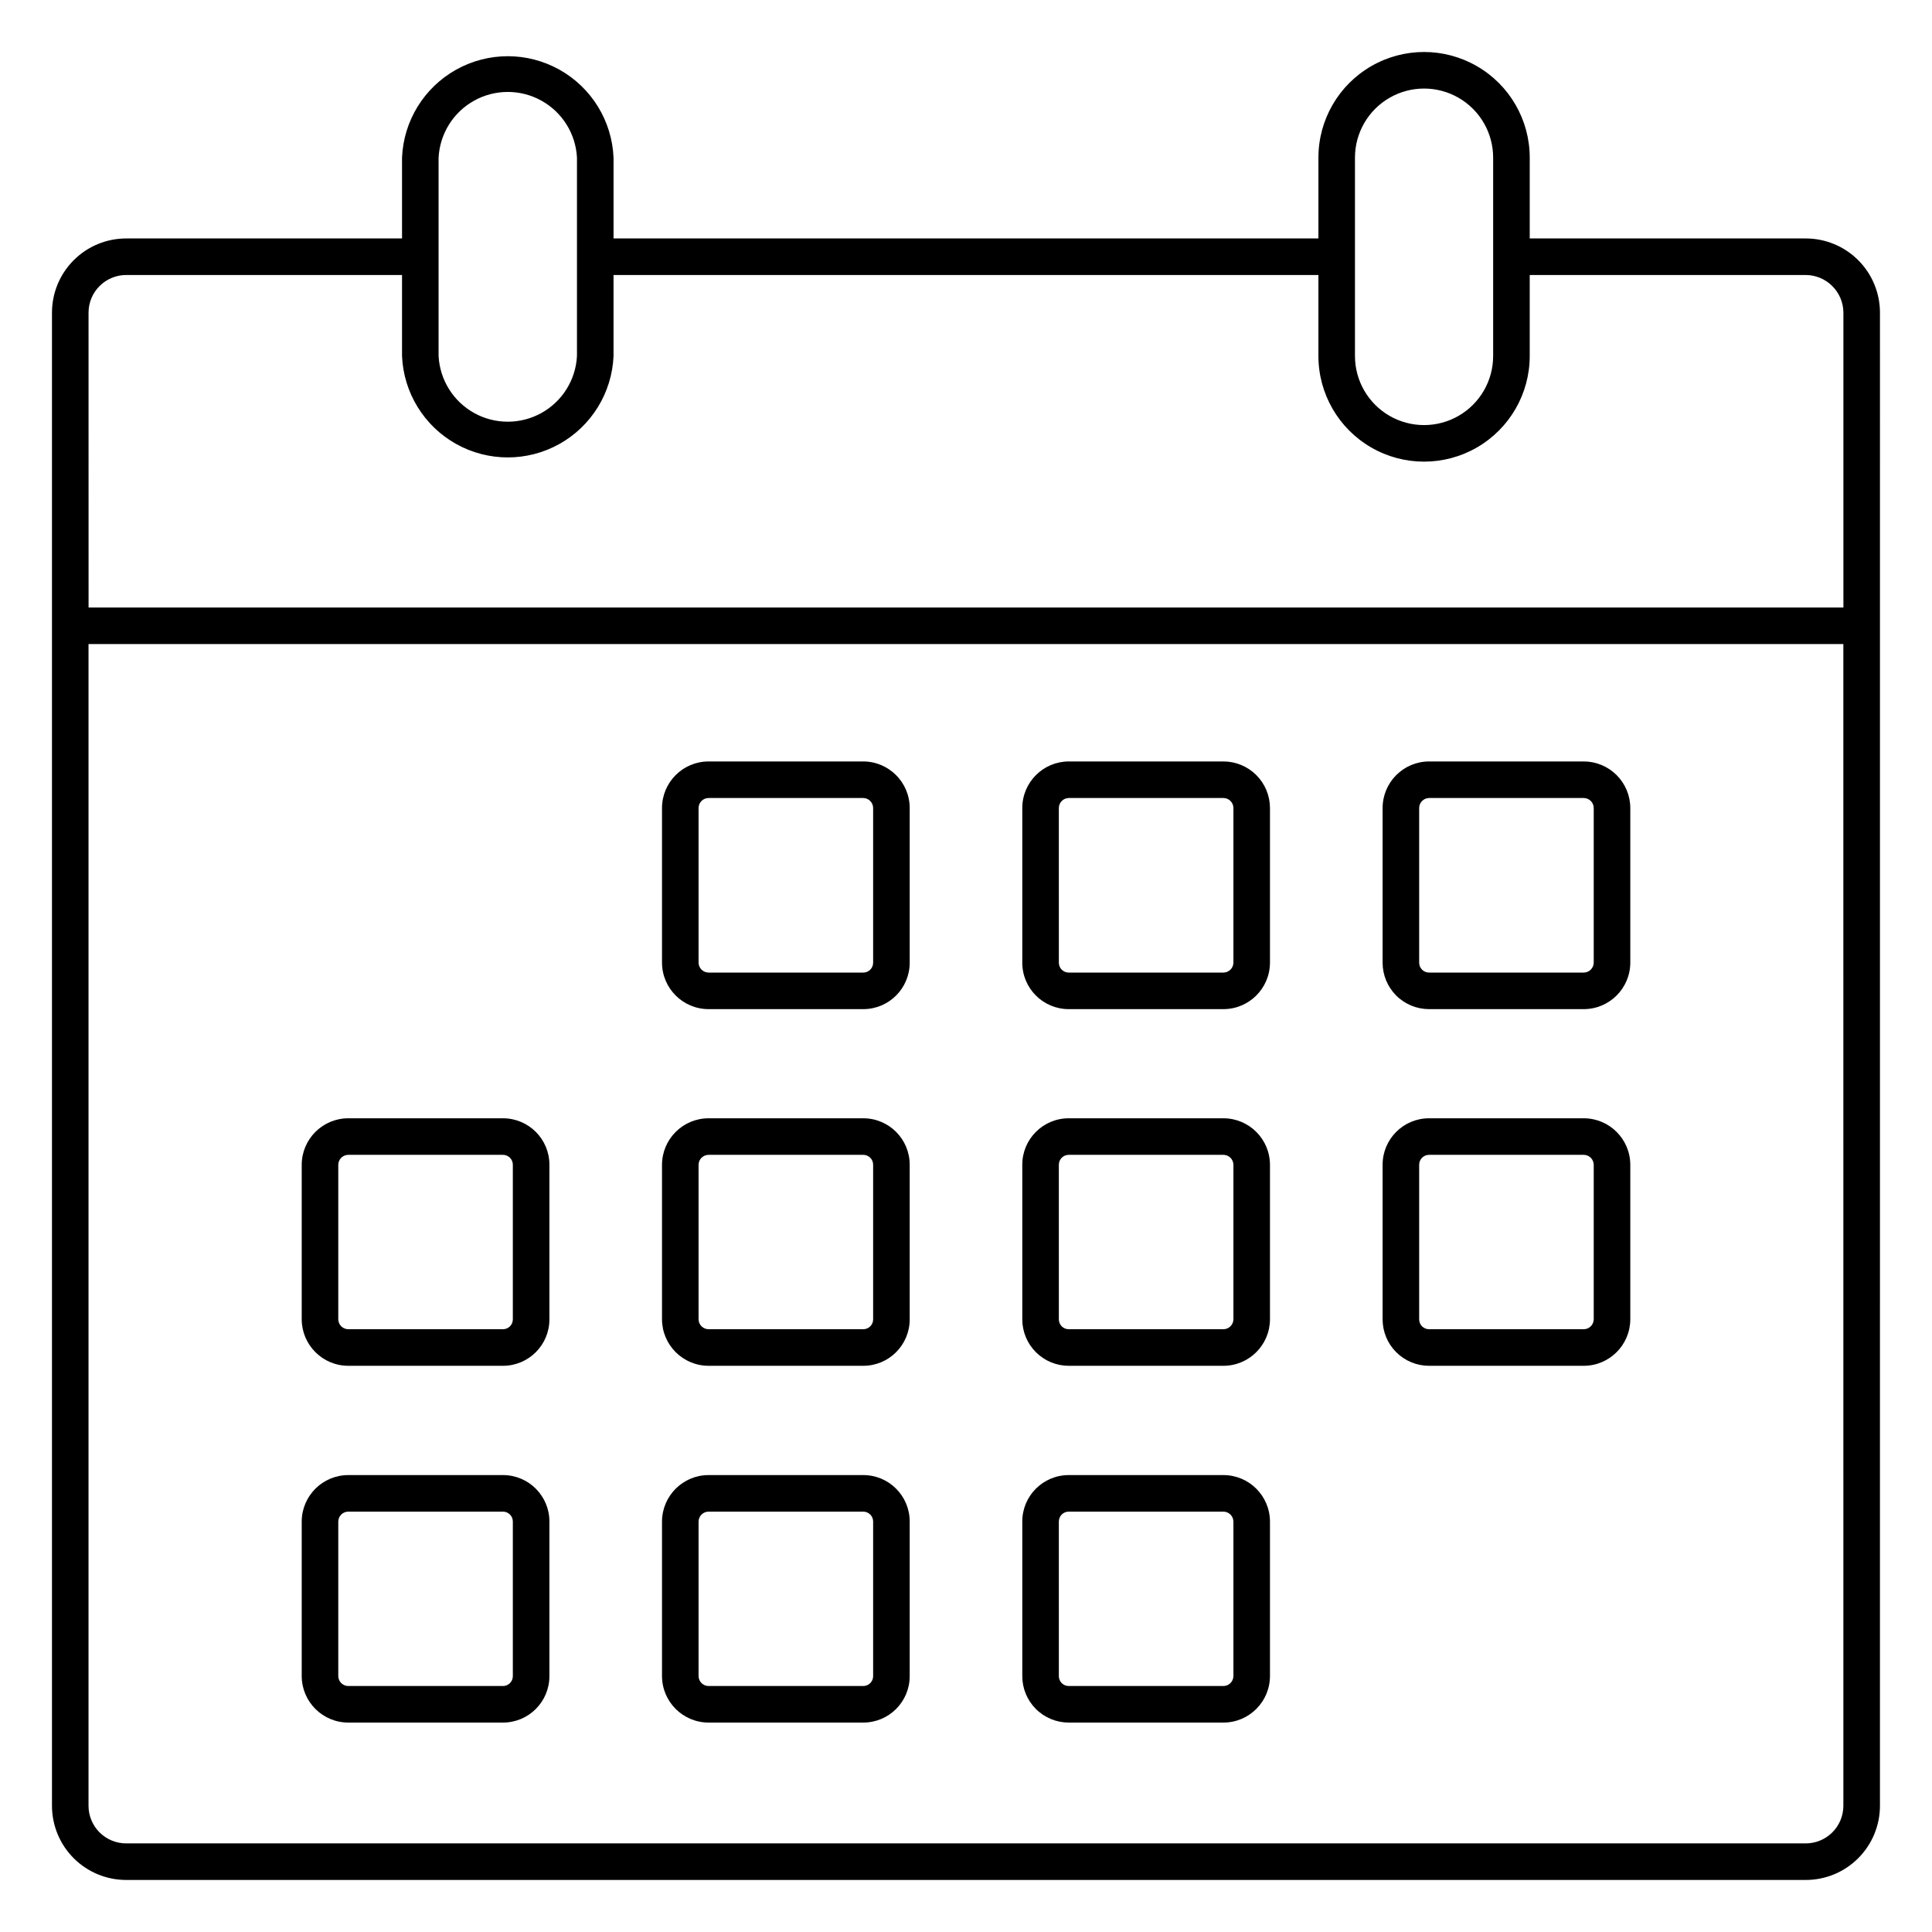
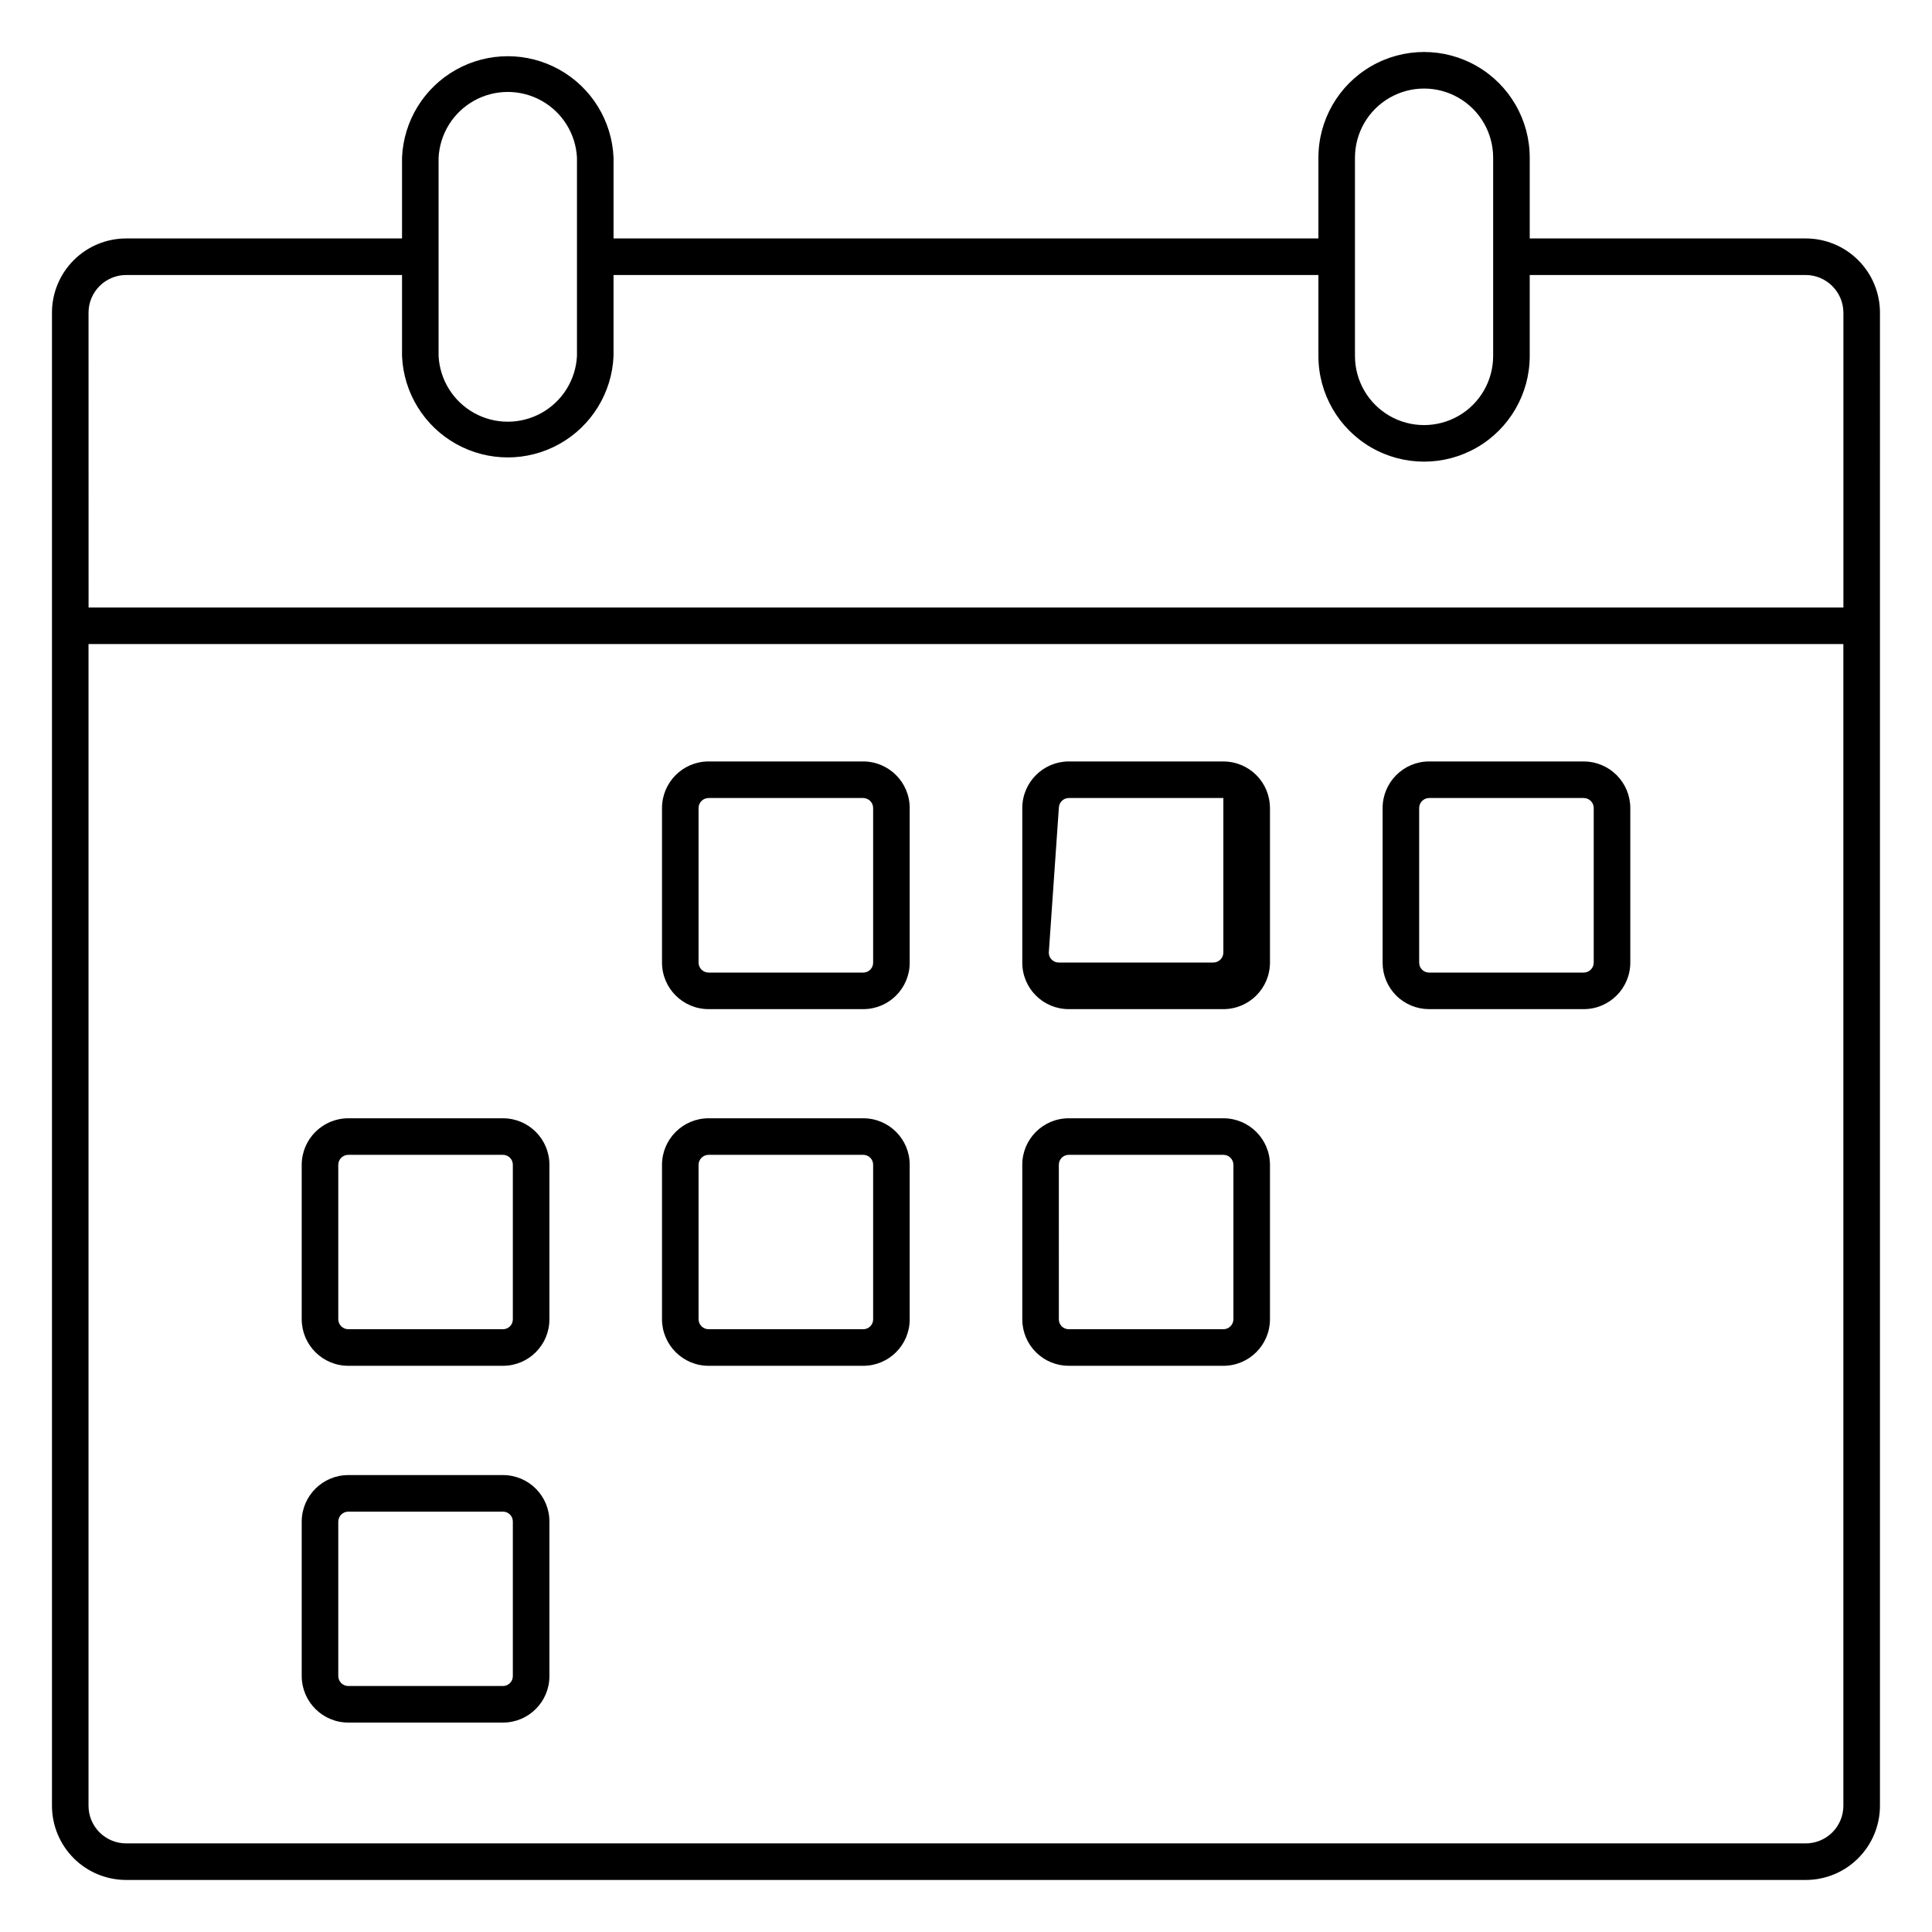
<svg xmlns="http://www.w3.org/2000/svg" fill="#000000" width="800px" height="800px" version="1.1" viewBox="144 144 512 512">
  <g>
    <path d="m642.21 226.86c0-5.219-2.074-10.219-5.762-13.906-3.688-3.691-8.691-5.762-13.906-5.762h-73.148v-21.414c0-10.004-5.336-19.246-14-24.246-8.664-5.004-19.34-5.004-28 0-8.664 5-14 14.242-14 24.246v21.414h-186.8v-21.414c-0.406-9.734-5.836-18.562-14.34-23.316-8.504-4.754-18.867-4.754-27.371 0-8.508 4.754-13.934 13.582-14.34 23.316v21.414h-73.004c-5.234-0.027-10.262 2.035-13.969 5.727-3.711 3.691-5.797 8.707-5.797 13.941v395.68c0 5.223 2.078 10.234 5.777 13.926 3.699 3.688 8.715 5.754 13.941 5.742h444.95c5.234 0.027 10.262-2.035 13.969-5.727 3.711-3.691 5.797-8.707 5.797-13.941zm-139.13-41.082c0-6.539 3.488-12.586 9.156-15.855 5.664-3.273 12.645-3.273 18.312 0 5.664 3.269 9.152 9.316 9.152 15.855v52.562c0 6.543-3.488 12.586-9.152 15.859-5.668 3.269-12.648 3.269-18.312 0-5.668-3.273-9.156-9.316-9.156-15.859zm-242.85 0c0.328-6.324 3.891-12.039 9.43-15.109 5.543-3.074 12.273-3.074 17.812 0 5.543 3.07 9.105 8.785 9.43 15.109v52.562c-0.324 6.328-3.887 12.039-9.43 15.113-5.539 3.07-12.27 3.07-17.812 0-5.539-3.074-9.102-8.785-9.43-15.113zm-92.766 41.082c0-2.664 1.062-5.219 2.957-7.09 1.891-1.875 4.453-2.918 7.117-2.891h73.004v21.461c0.406 9.734 5.832 18.562 14.34 23.316 8.504 4.754 18.867 4.754 27.371 0 8.504-4.754 13.934-13.582 14.34-23.316v-21.461h186.8v21.461c0 10.004 5.336 19.246 14 24.25 8.66 5 19.336 5 28 0 8.664-5.004 14-14.246 14-24.25v-21.461h73.102c5.516 0 10 4.461 10.027 9.98v78.137h-465.05zm465.05 395.68c0 2.664-1.066 5.215-2.957 7.09-1.895 1.875-4.457 2.914-7.121 2.891h-444.95c-2.656 0.012-5.207-1.035-7.09-2.906-1.883-1.875-2.938-4.418-2.938-7.074v-307.86h465.05z" />
    <path d="m522.71 411.43h40.984-0.004c6.805 0 12.328-5.5 12.355-12.305v-40.98c0-3.277-1.305-6.418-3.621-8.734s-5.457-3.621-8.734-3.621h-40.98c-6.805 0.027-12.305 5.551-12.305 12.355v40.984-0.004c0 3.266 1.293 6.394 3.602 8.703 2.309 2.305 5.438 3.602 8.703 3.602zm-2.617-53.289v0.004c0-1.453 1.164-2.641 2.617-2.664h40.984-0.004c1.473 0 2.664 1.191 2.664 2.664v40.984-0.004c-0.027 1.453-1.211 2.617-2.664 2.617h-40.98c-1.445 0-2.617-1.172-2.617-2.617z" />
-     <path d="m427.22 411.43h40.984c6.805 0 12.324-5.5 12.352-12.305v-40.98c0-3.277-1.301-6.418-3.617-8.734s-5.457-3.621-8.734-3.621h-40.984c-6.801 0.027-12.305 5.551-12.305 12.355v40.984-0.004c0 6.797 5.512 12.305 12.305 12.305zm-2.617-53.289 0.004 0.004c0-1.453 1.16-2.641 2.613-2.664h40.984c1.473 0 2.664 1.191 2.664 2.664v40.984-0.004c-0.027 1.453-1.211 2.617-2.664 2.617h-40.984c-1.445 0-2.613-1.172-2.613-2.617z" />
+     <path d="m427.22 411.43h40.984c6.805 0 12.324-5.5 12.352-12.305v-40.98c0-3.277-1.301-6.418-3.617-8.734s-5.457-3.621-8.734-3.621h-40.984c-6.801 0.027-12.305 5.551-12.305 12.355v40.984-0.004c0 6.797 5.512 12.305 12.305 12.305zm-2.617-53.289 0.004 0.004c0-1.453 1.16-2.641 2.613-2.664h40.984v40.984-0.004c-0.027 1.453-1.211 2.617-2.664 2.617h-40.984c-1.445 0-2.613-1.172-2.613-2.617z" />
    <path d="m331.79 411.43h40.984c6.797 0 12.305-5.508 12.305-12.305v-40.98c0-6.805-5.5-12.328-12.305-12.355h-40.984c-6.82 0-12.352 5.531-12.352 12.355v40.984-0.004c0.027 6.805 5.551 12.305 12.352 12.305zm-2.664-53.289v0.004c0-1.473 1.195-2.664 2.664-2.664h40.984c1.453 0.023 2.617 1.211 2.617 2.664v40.984-0.004c0 1.445-1.172 2.617-2.617 2.617h-40.984c-1.453 0-2.637-1.164-2.664-2.617z" />
-     <path d="m522.71 505.95h40.984-0.004c6.805 0 12.328-5.504 12.355-12.305v-40.984c-0.027-6.805-5.551-12.305-12.355-12.305h-40.98c-6.797 0-12.305 5.508-12.305 12.305v40.984c0 3.262 1.293 6.391 3.602 8.699s5.438 3.606 8.703 3.606zm-2.617-53.289c0-1.445 1.172-2.617 2.617-2.617h40.984-0.004c1.453 0 2.637 1.164 2.664 2.617v40.984c-0.027 1.453-1.211 2.613-2.664 2.613h-40.98c-1.445 0-2.617-1.168-2.617-2.613z" />
    <path d="m427.22 505.95h40.984c6.805 0 12.324-5.504 12.352-12.305v-40.984c-0.027-6.805-5.547-12.305-12.352-12.305h-40.984c-6.793 0-12.305 5.508-12.305 12.305v40.984c0 3.262 1.297 6.391 3.606 8.699 2.309 2.309 5.438 3.606 8.699 3.606zm-2.617-53.289h0.004c0-1.445 1.168-2.617 2.613-2.617h40.984c1.453 0 2.637 1.164 2.664 2.617v40.984c-0.027 1.453-1.211 2.613-2.664 2.613h-40.984c-1.445 0-2.613-1.168-2.613-2.613z" />
    <path d="m331.79 505.95h40.984c6.797 0 12.305-5.512 12.305-12.305v-40.984c0-6.797-5.508-12.305-12.305-12.305h-40.984c-6.801 0-12.324 5.5-12.352 12.305v40.984c0.027 6.801 5.551 12.305 12.352 12.305zm-2.664-53.289c0.027-1.453 1.211-2.617 2.664-2.617h40.984c1.445 0 2.617 1.172 2.617 2.617v40.984c0 1.445-1.172 2.613-2.617 2.613h-40.984c-1.453 0-2.637-1.16-2.664-2.613z" />
    <path d="m236.31 505.95h40.984c6.793 0 12.305-5.512 12.305-12.305v-40.984c0-6.797-5.512-12.305-12.305-12.305h-40.984c-6.805 0-12.324 5.5-12.352 12.305v40.984c0.027 6.801 5.547 12.305 12.352 12.305zm-2.664-53.289c0.027-1.453 1.211-2.617 2.664-2.617h40.984c1.445 0 2.613 1.172 2.613 2.617v40.984c0 1.445-1.168 2.613-2.613 2.613h-40.984c-1.453 0-2.637-1.16-2.664-2.613z" />
-     <path d="m427.22 600.5h40.984c6.805 0 12.324-5.5 12.352-12.305v-40.98c-0.027-6.805-5.547-12.305-12.352-12.305h-40.984c-6.793 0-12.305 5.508-12.305 12.305v40.984-0.004c0 3.266 1.297 6.394 3.606 8.703 2.309 2.305 5.438 3.602 8.699 3.602zm-2.617-53.289 0.004 0.004c0-1.445 1.168-2.617 2.613-2.617h40.984c1.453 0 2.637 1.164 2.664 2.617v40.984-0.004c-0.027 1.453-1.211 2.617-2.664 2.617h-40.984c-1.445 0-2.613-1.172-2.613-2.617z" />
-     <path d="m331.79 600.5h40.984c6.797 0 12.305-5.508 12.305-12.305v-40.98c0-6.797-5.508-12.305-12.305-12.305h-40.984c-6.801 0-12.324 5.5-12.352 12.305v40.984-0.004c0.027 6.805 5.551 12.305 12.352 12.305zm-2.664-53.289v0.004c0.027-1.453 1.211-2.617 2.664-2.617h40.984c1.445 0 2.617 1.172 2.617 2.617v40.984-0.004c0 1.445-1.172 2.617-2.617 2.617h-40.984c-1.453 0-2.637-1.164-2.664-2.617z" />
    <path d="m236.31 600.5h40.984c6.793 0 12.305-5.508 12.305-12.305v-40.98c0-6.797-5.512-12.305-12.305-12.305h-40.984c-6.805 0-12.324 5.5-12.352 12.305v40.984-0.004c0.027 6.805 5.547 12.305 12.352 12.305zm-2.664-53.289v0.004c0.027-1.453 1.211-2.617 2.664-2.617h40.984c1.445 0 2.613 1.172 2.613 2.617v40.984-0.004c0 1.445-1.168 2.617-2.613 2.617h-40.984c-1.453 0-2.637-1.164-2.664-2.617z" />
  </g>
</svg>